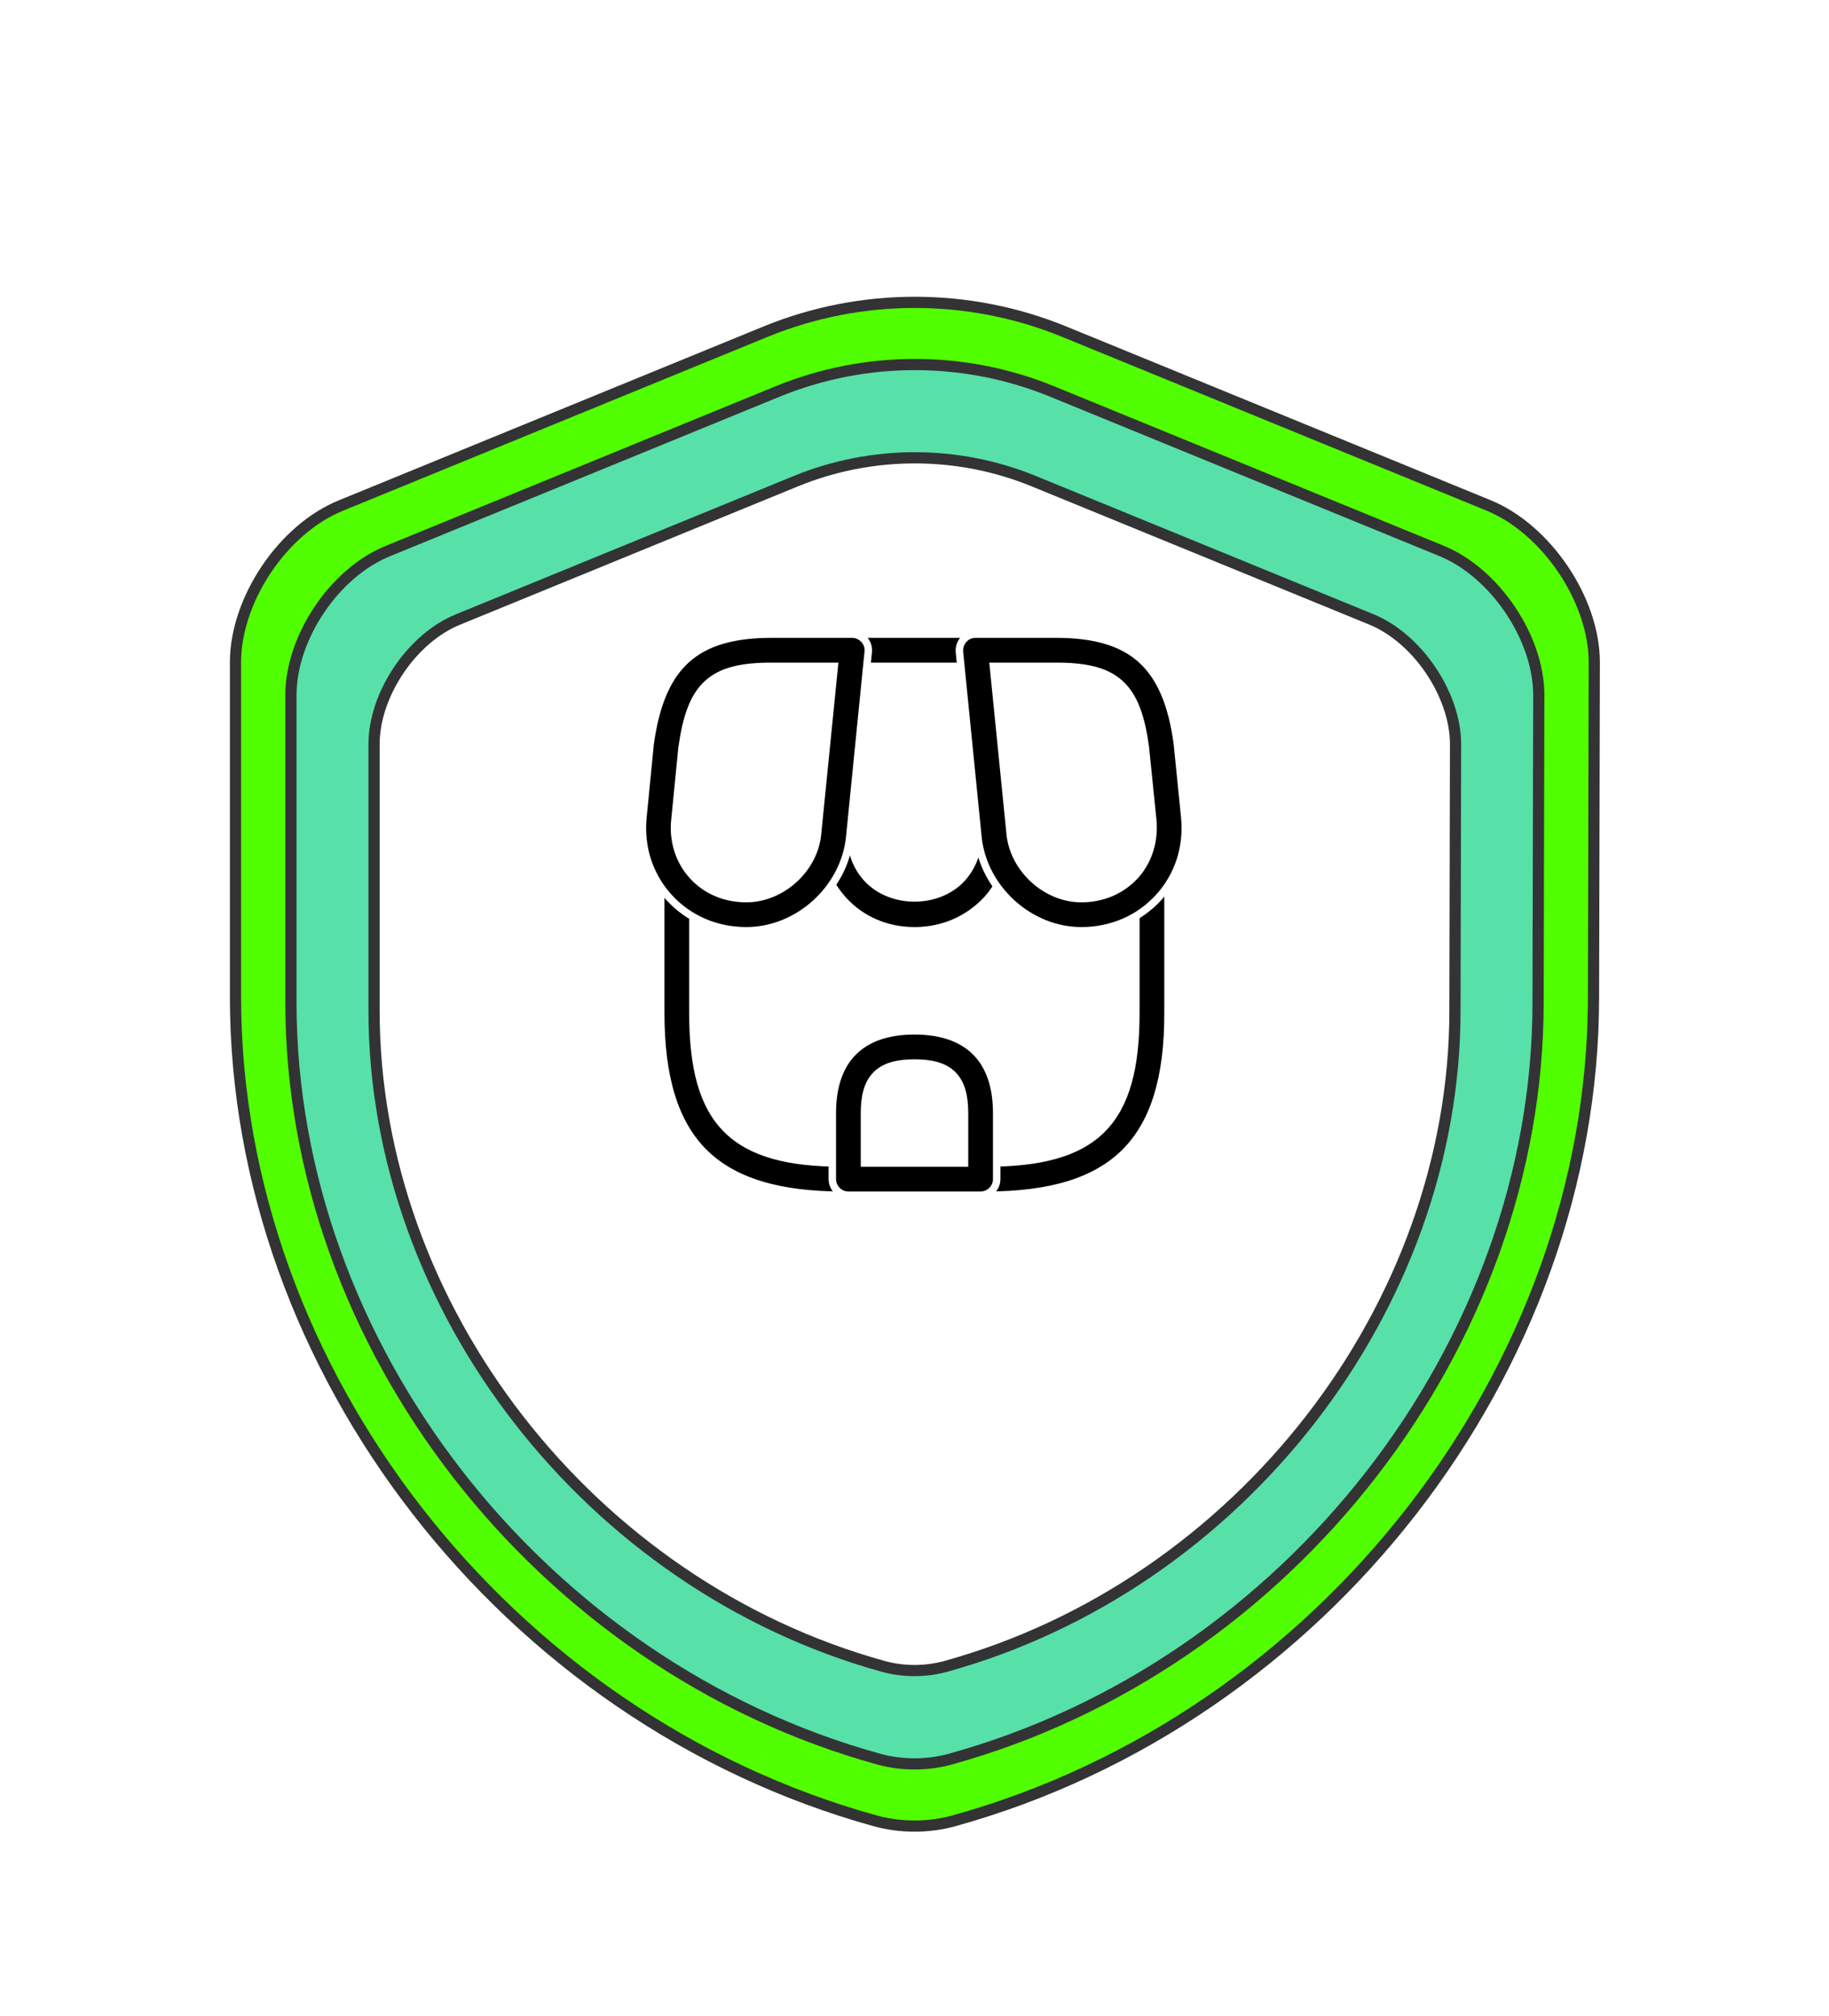
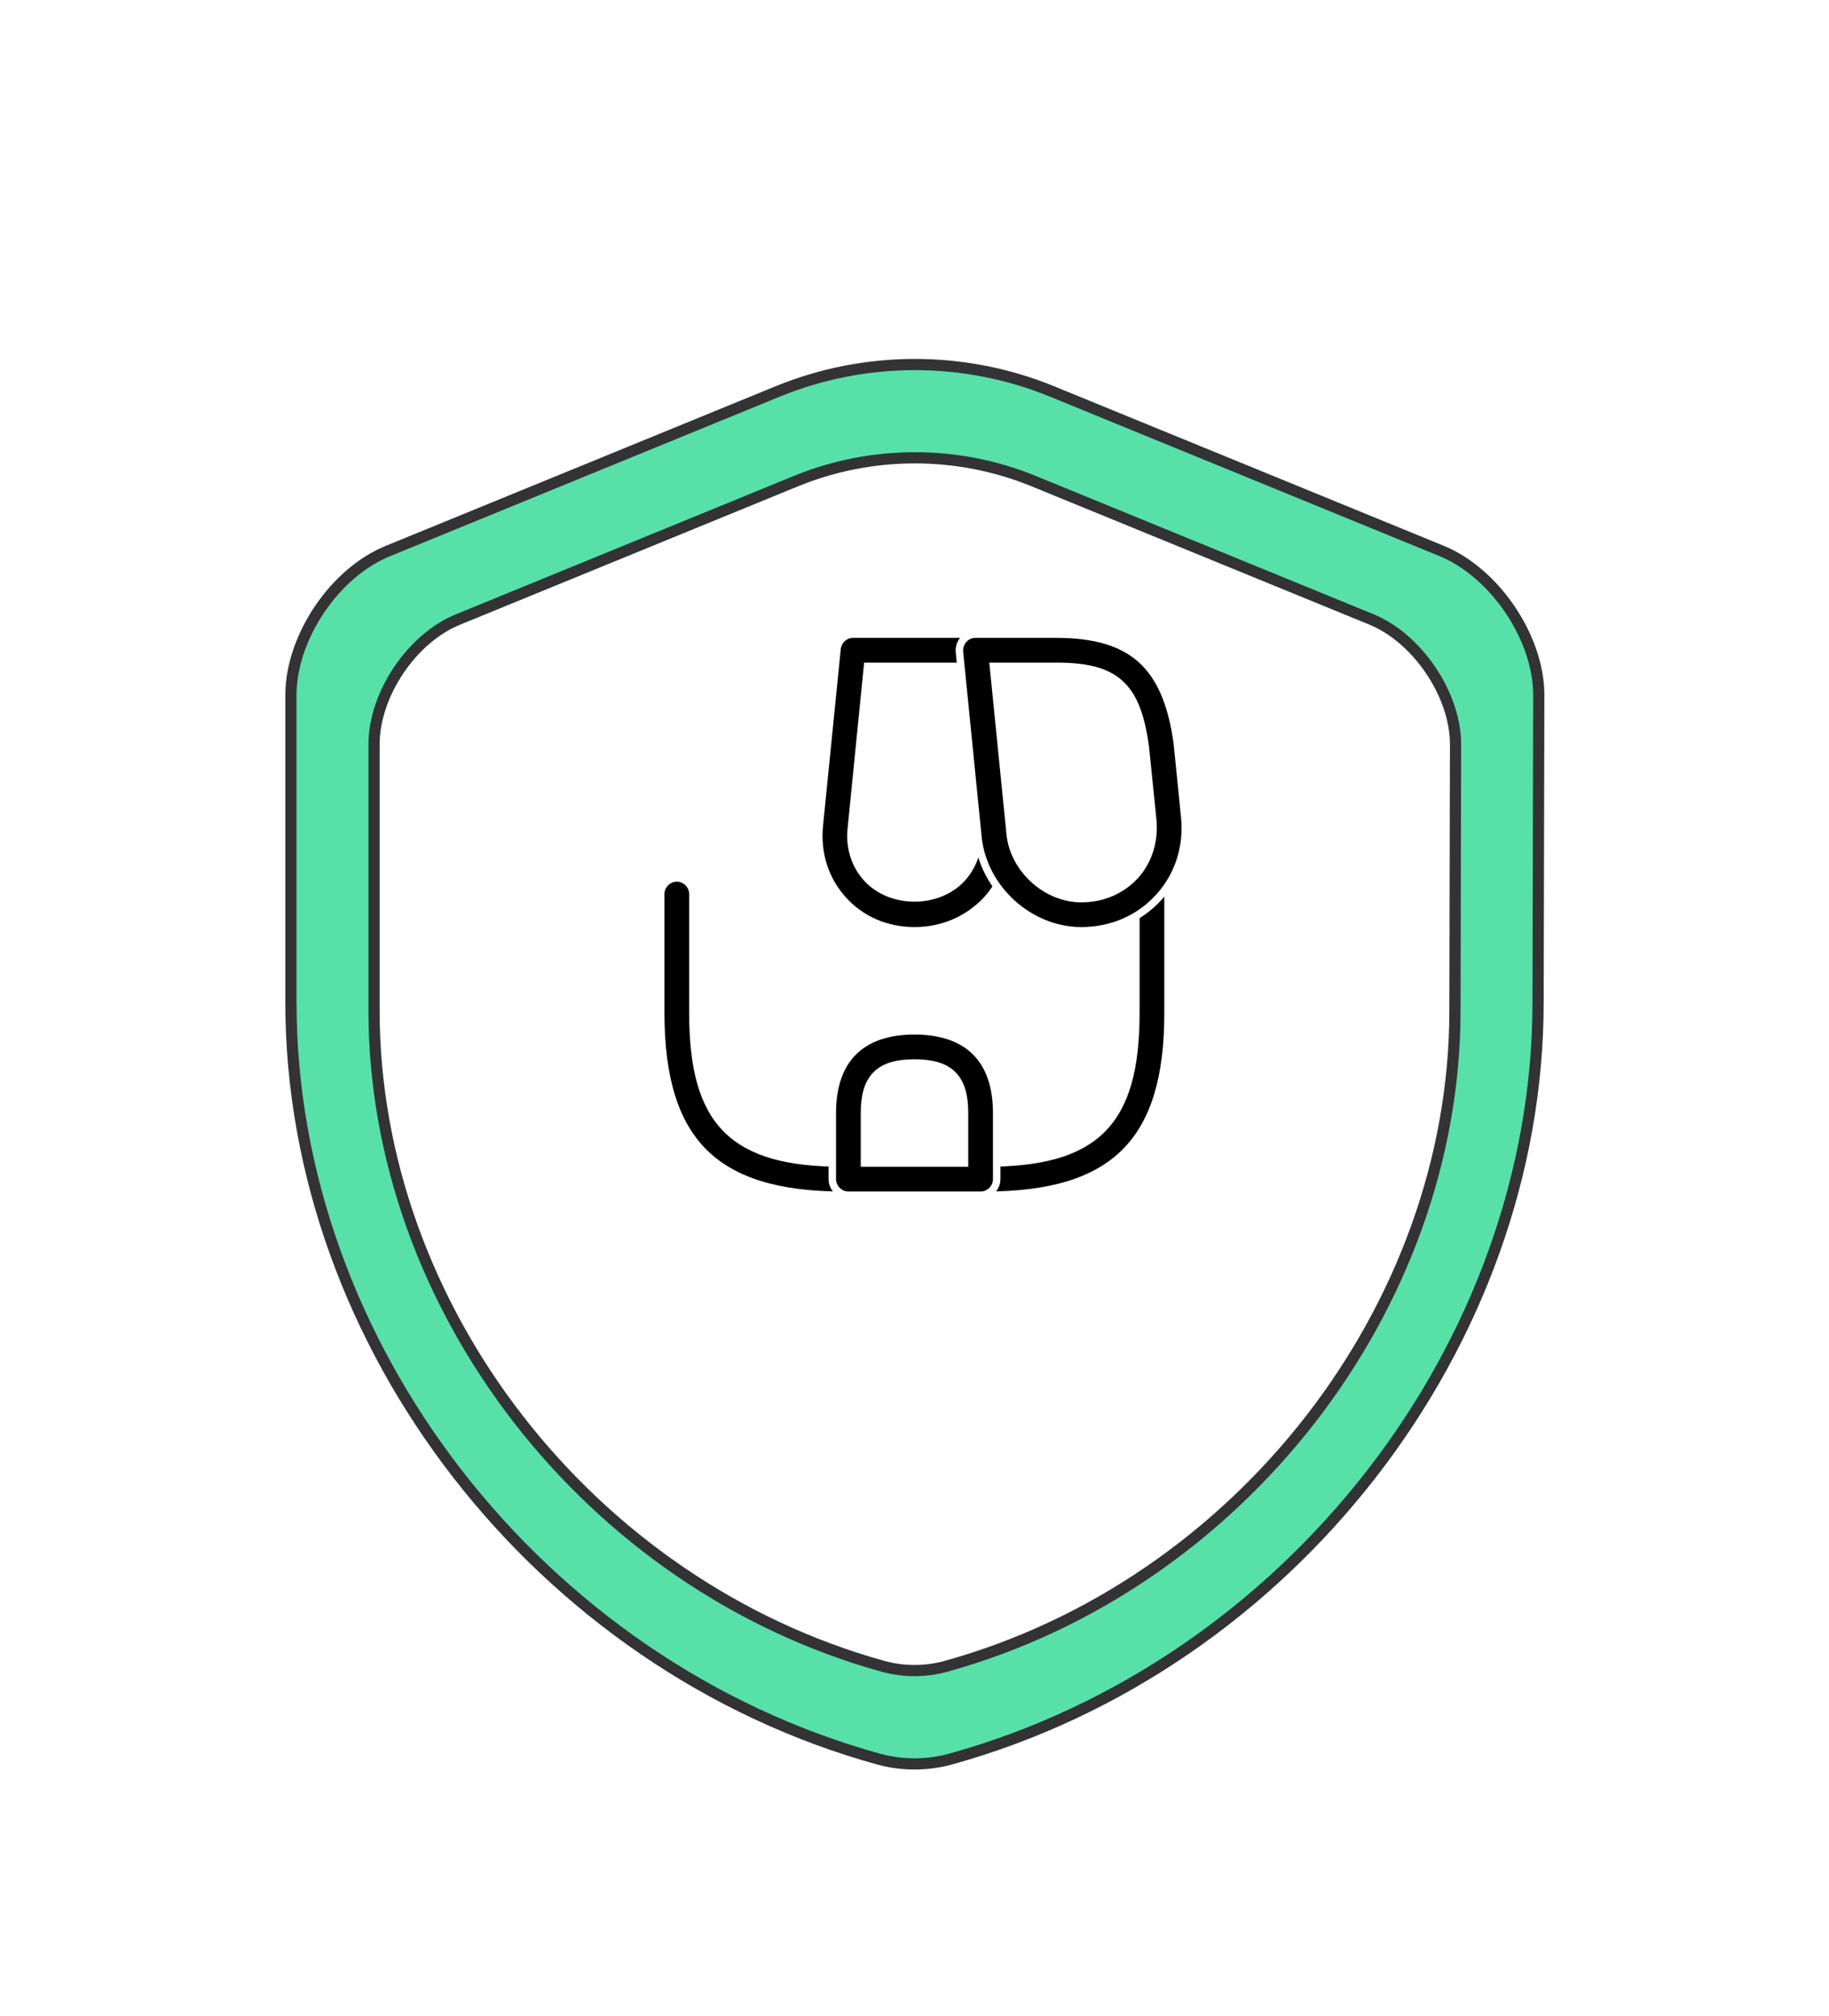
<svg xmlns="http://www.w3.org/2000/svg" width="49" height="54" viewBox="0 0 49 54" fill="none">
  <g filter="url(#filter0_d_1697_2030)">
-     <path d="M42.691 22.703C42.691 32.687 35.443 42.038 25.541 44.774C24.867 44.957 24.133 44.957 23.459 44.774C13.557 42.038 6.309 32.687 6.309 22.703V13.74C6.309 12.066 7.575 10.167 9.147 9.535L20.519 4.88C23.071 3.838 25.95 3.838 28.502 4.88L39.874 9.535C41.425 10.167 42.712 12.066 42.712 13.74L42.691 22.703Z" fill="#52FF00" stroke="#333335" stroke-width="0.3" stroke-linecap="round" stroke-linejoin="round" />
-   </g>
+     </g>
  <g filter="url(#filter1_d_1697_2030)">
    <path d="M41.206 22.85C41.206 32.019 34.55 40.606 25.456 43.119C24.837 43.288 24.163 43.288 23.544 43.119C14.45 40.606 7.794 32.019 7.794 22.85V14.619C7.794 13.081 8.956 11.338 10.4 10.756L20.844 6.481C23.188 5.525 25.831 5.525 28.175 6.481L38.619 10.756C40.044 11.338 41.225 13.081 41.225 14.619L41.206 22.85Z" fill="#58E0A9" stroke="#333335" stroke-width="0.3" stroke-linecap="round" stroke-linejoin="round" />
  </g>
  <g filter="url(#filter2_d_1697_2030)">
    <path d="M38.979 23.07C38.979 31.016 33.21 38.459 25.329 40.636C24.793 40.782 24.207 40.782 23.671 40.636C15.79 38.459 10.021 31.016 10.021 23.07V15.936C10.021 14.604 11.029 13.092 12.28 12.589L21.331 8.884C23.363 8.055 25.654 8.055 27.685 8.884L36.736 12.589C37.971 13.092 38.995 14.604 38.995 15.936L38.979 23.07Z" fill="white" stroke="#333335" stroke-width="0.3" stroke-linecap="round" stroke-linejoin="round" />
  </g>
-   <path d="M18 20C18 18.343 19.343 17 21 17H28C29.657 17 31 18.343 31 20V27.5C31 29.709 29.209 31.5 27 31.5H22C19.791 31.5 18 29.709 18 27.5V20Z" fill="white" />
  <path d="M31.292 27.128L31.292 27.128C31.296 28.862 30.926 30.077 30.144 30.86C29.362 31.643 28.147 32.014 26.413 32.014H22.587C20.849 32.014 19.635 31.643 18.853 30.86C18.071 30.077 17.701 28.862 17.701 27.128V23.947C17.701 23.712 17.897 23.516 18.132 23.516C18.367 23.516 18.563 23.712 18.563 23.947V27.128C18.563 28.583 18.82 29.599 19.468 30.247C20.116 30.895 21.132 31.152 22.587 31.152H26.405C27.861 31.152 28.877 30.895 29.525 30.247C30.173 29.599 30.43 28.583 30.43 27.128V23.947C30.43 23.712 30.626 23.516 30.861 23.516C31.096 23.516 31.292 23.712 31.292 23.947V27.128Z" fill="black" stroke="white" stroke-width="0.2" />
  <path d="M23.331 17.848H23.241L23.232 17.938L22.807 22.194C22.807 22.195 22.807 22.195 22.807 22.195C22.755 22.695 22.904 23.171 23.222 23.519C23.545 23.876 24.026 24.051 24.5 24.051C24.974 24.051 25.455 23.876 25.778 23.519L25.779 23.518C26.096 23.163 26.246 22.689 26.193 22.195C26.193 22.195 26.193 22.194 26.193 22.194L25.768 17.938L25.759 17.848H25.669H23.331ZM24.5 24.931C23.748 24.931 23.067 24.637 22.584 24.1C22.101 23.562 21.875 22.861 21.95 22.109C21.95 22.109 21.95 22.108 21.95 22.108L22.425 17.377C22.425 17.377 22.425 17.377 22.425 17.377C22.448 17.157 22.633 16.985 22.857 16.985H26.165C26.389 16.985 26.573 17.151 26.596 17.377C26.596 17.377 26.596 17.377 26.596 17.377L27.071 22.108C27.071 22.108 27.071 22.109 27.071 22.109C27.146 22.86 26.921 23.562 26.438 24.099C25.933 24.638 25.252 24.931 24.5 24.931Z" fill="black" stroke="white" stroke-width="0.2" />
  <path d="M31.739 21.875L31.739 21.875C31.821 22.684 31.575 23.449 31.049 24.029C30.523 24.609 29.785 24.931 28.97 24.931C27.583 24.931 26.344 23.808 26.2 22.428C26.2 22.428 26.2 22.428 26.2 22.428L25.704 17.464C25.704 17.464 25.704 17.463 25.704 17.463C25.693 17.343 25.733 17.221 25.815 17.128C25.895 17.037 26.009 16.985 26.136 16.985H28.297C29.326 16.985 30.06 17.201 30.573 17.663C31.087 18.125 31.397 18.85 31.541 19.907L31.739 21.875ZM26.724 17.848H26.614L26.625 17.958L27.064 22.342L27.064 22.343C27.161 23.278 28.025 24.069 28.97 24.069C29.534 24.069 30.043 23.853 30.41 23.456L30.411 23.455C30.771 23.057 30.934 22.525 30.883 21.962L30.882 21.961L30.684 20.013L30.684 20.013L30.684 20.01C30.573 19.205 30.386 18.655 30.007 18.311C29.628 17.966 29.078 17.848 28.297 17.848H26.724Z" fill="black" stroke="white" stroke-width="0.2" />
-   <path d="M17.226 21.875L17.226 21.875L17.417 19.929C17.564 18.86 17.876 18.13 18.39 17.665C18.905 17.201 19.639 16.985 20.668 16.985H22.828C22.948 16.985 23.064 17.036 23.152 17.131C23.236 17.221 23.272 17.34 23.26 17.464C23.26 17.464 23.26 17.464 23.26 17.464L22.764 22.428C22.764 22.428 22.764 22.428 22.764 22.428C22.621 23.808 21.381 24.931 19.995 24.931C19.179 24.931 18.442 24.609 17.916 24.029C17.39 23.449 17.143 22.684 17.226 21.875ZM18.274 20.023L18.274 20.023L18.273 20.027L18.082 21.961C18.082 21.961 18.082 21.961 18.082 21.961C18.023 22.526 18.194 23.058 18.554 23.455C18.914 23.853 19.424 24.069 19.995 24.069C20.939 24.069 21.811 23.279 21.901 22.342C21.901 22.342 21.901 22.342 21.901 22.342L22.34 17.958L22.351 17.848H22.24H20.668C19.887 17.848 19.337 17.964 18.956 18.31C18.577 18.655 18.388 19.209 18.274 20.023Z" fill="black" stroke="white" stroke-width="0.2" />
  <path d="M23.16 31.052V31.152H23.26H25.74H25.84V31.052V29.812C25.84 29.357 25.752 29.014 25.525 28.787C25.299 28.561 24.955 28.473 24.5 28.473C24.045 28.473 23.701 28.561 23.475 28.787C23.248 29.014 23.16 29.357 23.16 29.812V31.052ZM26.271 32.014H22.729C22.494 32.014 22.298 31.818 22.298 31.583V29.812C22.298 29.086 22.496 28.54 22.862 28.174C23.227 27.809 23.774 27.61 24.5 27.61C25.226 27.61 25.773 27.809 26.138 28.174C26.504 28.54 26.702 29.086 26.702 29.812V31.583C26.702 31.818 26.506 32.014 26.271 32.014Z" fill="black" stroke="white" stroke-width="0.2" />
  <defs>
    <filter id="filter0_d_1697_2030" x="-4" y="0" width="57" height="57" filterUnits="userSpaceOnUse" color-interpolation-filters="sRGB">
      <feFlood flood-opacity="0" result="BackgroundImageFix" />
      <feColorMatrix in="SourceAlpha" type="matrix" values="0 0 0 0 0 0 0 0 0 0 0 0 0 0 0 0 0 0 127 0" result="hardAlpha" />
      <feOffset dy="4" />
      <feGaussianBlur stdDeviation="2" />
      <feComposite in2="hardAlpha" operator="out" />
      <feColorMatrix type="matrix" values="0 0 0 0 0 0 0 0 0 0 0 0 0 0 0 0 0 0 0.25 0" />
      <feBlend mode="normal" in2="BackgroundImageFix" result="effect1_dropShadow_1697_2030" />
      <feBlend mode="normal" in="SourceGraphic" in2="effect1_dropShadow_1697_2030" result="shape" />
    </filter>
    <filter id="filter1_d_1697_2030" x="-2" y="2" width="53" height="53" filterUnits="userSpaceOnUse" color-interpolation-filters="sRGB">
      <feFlood flood-opacity="0" result="BackgroundImageFix" />
      <feColorMatrix in="SourceAlpha" type="matrix" values="0 0 0 0 0 0 0 0 0 0 0 0 0 0 0 0 0 0 127 0" result="hardAlpha" />
      <feOffset dy="4" />
      <feGaussianBlur stdDeviation="2" />
      <feComposite in2="hardAlpha" operator="out" />
      <feColorMatrix type="matrix" values="0 0 0 0 0 0 0 0 0 0 0 0 0 0 0 0 0 0 0.25 0" />
      <feBlend mode="normal" in2="BackgroundImageFix" result="effect1_dropShadow_1697_2030" />
      <feBlend mode="normal" in="SourceGraphic" in2="effect1_dropShadow_1697_2030" result="shape" />
    </filter>
    <filter id="filter2_d_1697_2030" x="1" y="5" width="47" height="47" filterUnits="userSpaceOnUse" color-interpolation-filters="sRGB">
      <feFlood flood-opacity="0" result="BackgroundImageFix" />
      <feColorMatrix in="SourceAlpha" type="matrix" values="0 0 0 0 0 0 0 0 0 0 0 0 0 0 0 0 0 0 127 0" result="hardAlpha" />
      <feOffset dy="4" />
      <feGaussianBlur stdDeviation="2" />
      <feComposite in2="hardAlpha" operator="out" />
      <feColorMatrix type="matrix" values="0 0 0 0 0 0 0 0 0 0 0 0 0 0 0 0 0 0 0.25 0" />
      <feBlend mode="normal" in2="BackgroundImageFix" result="effect1_dropShadow_1697_2030" />
      <feBlend mode="normal" in="SourceGraphic" in2="effect1_dropShadow_1697_2030" result="shape" />
    </filter>
  </defs>
</svg>